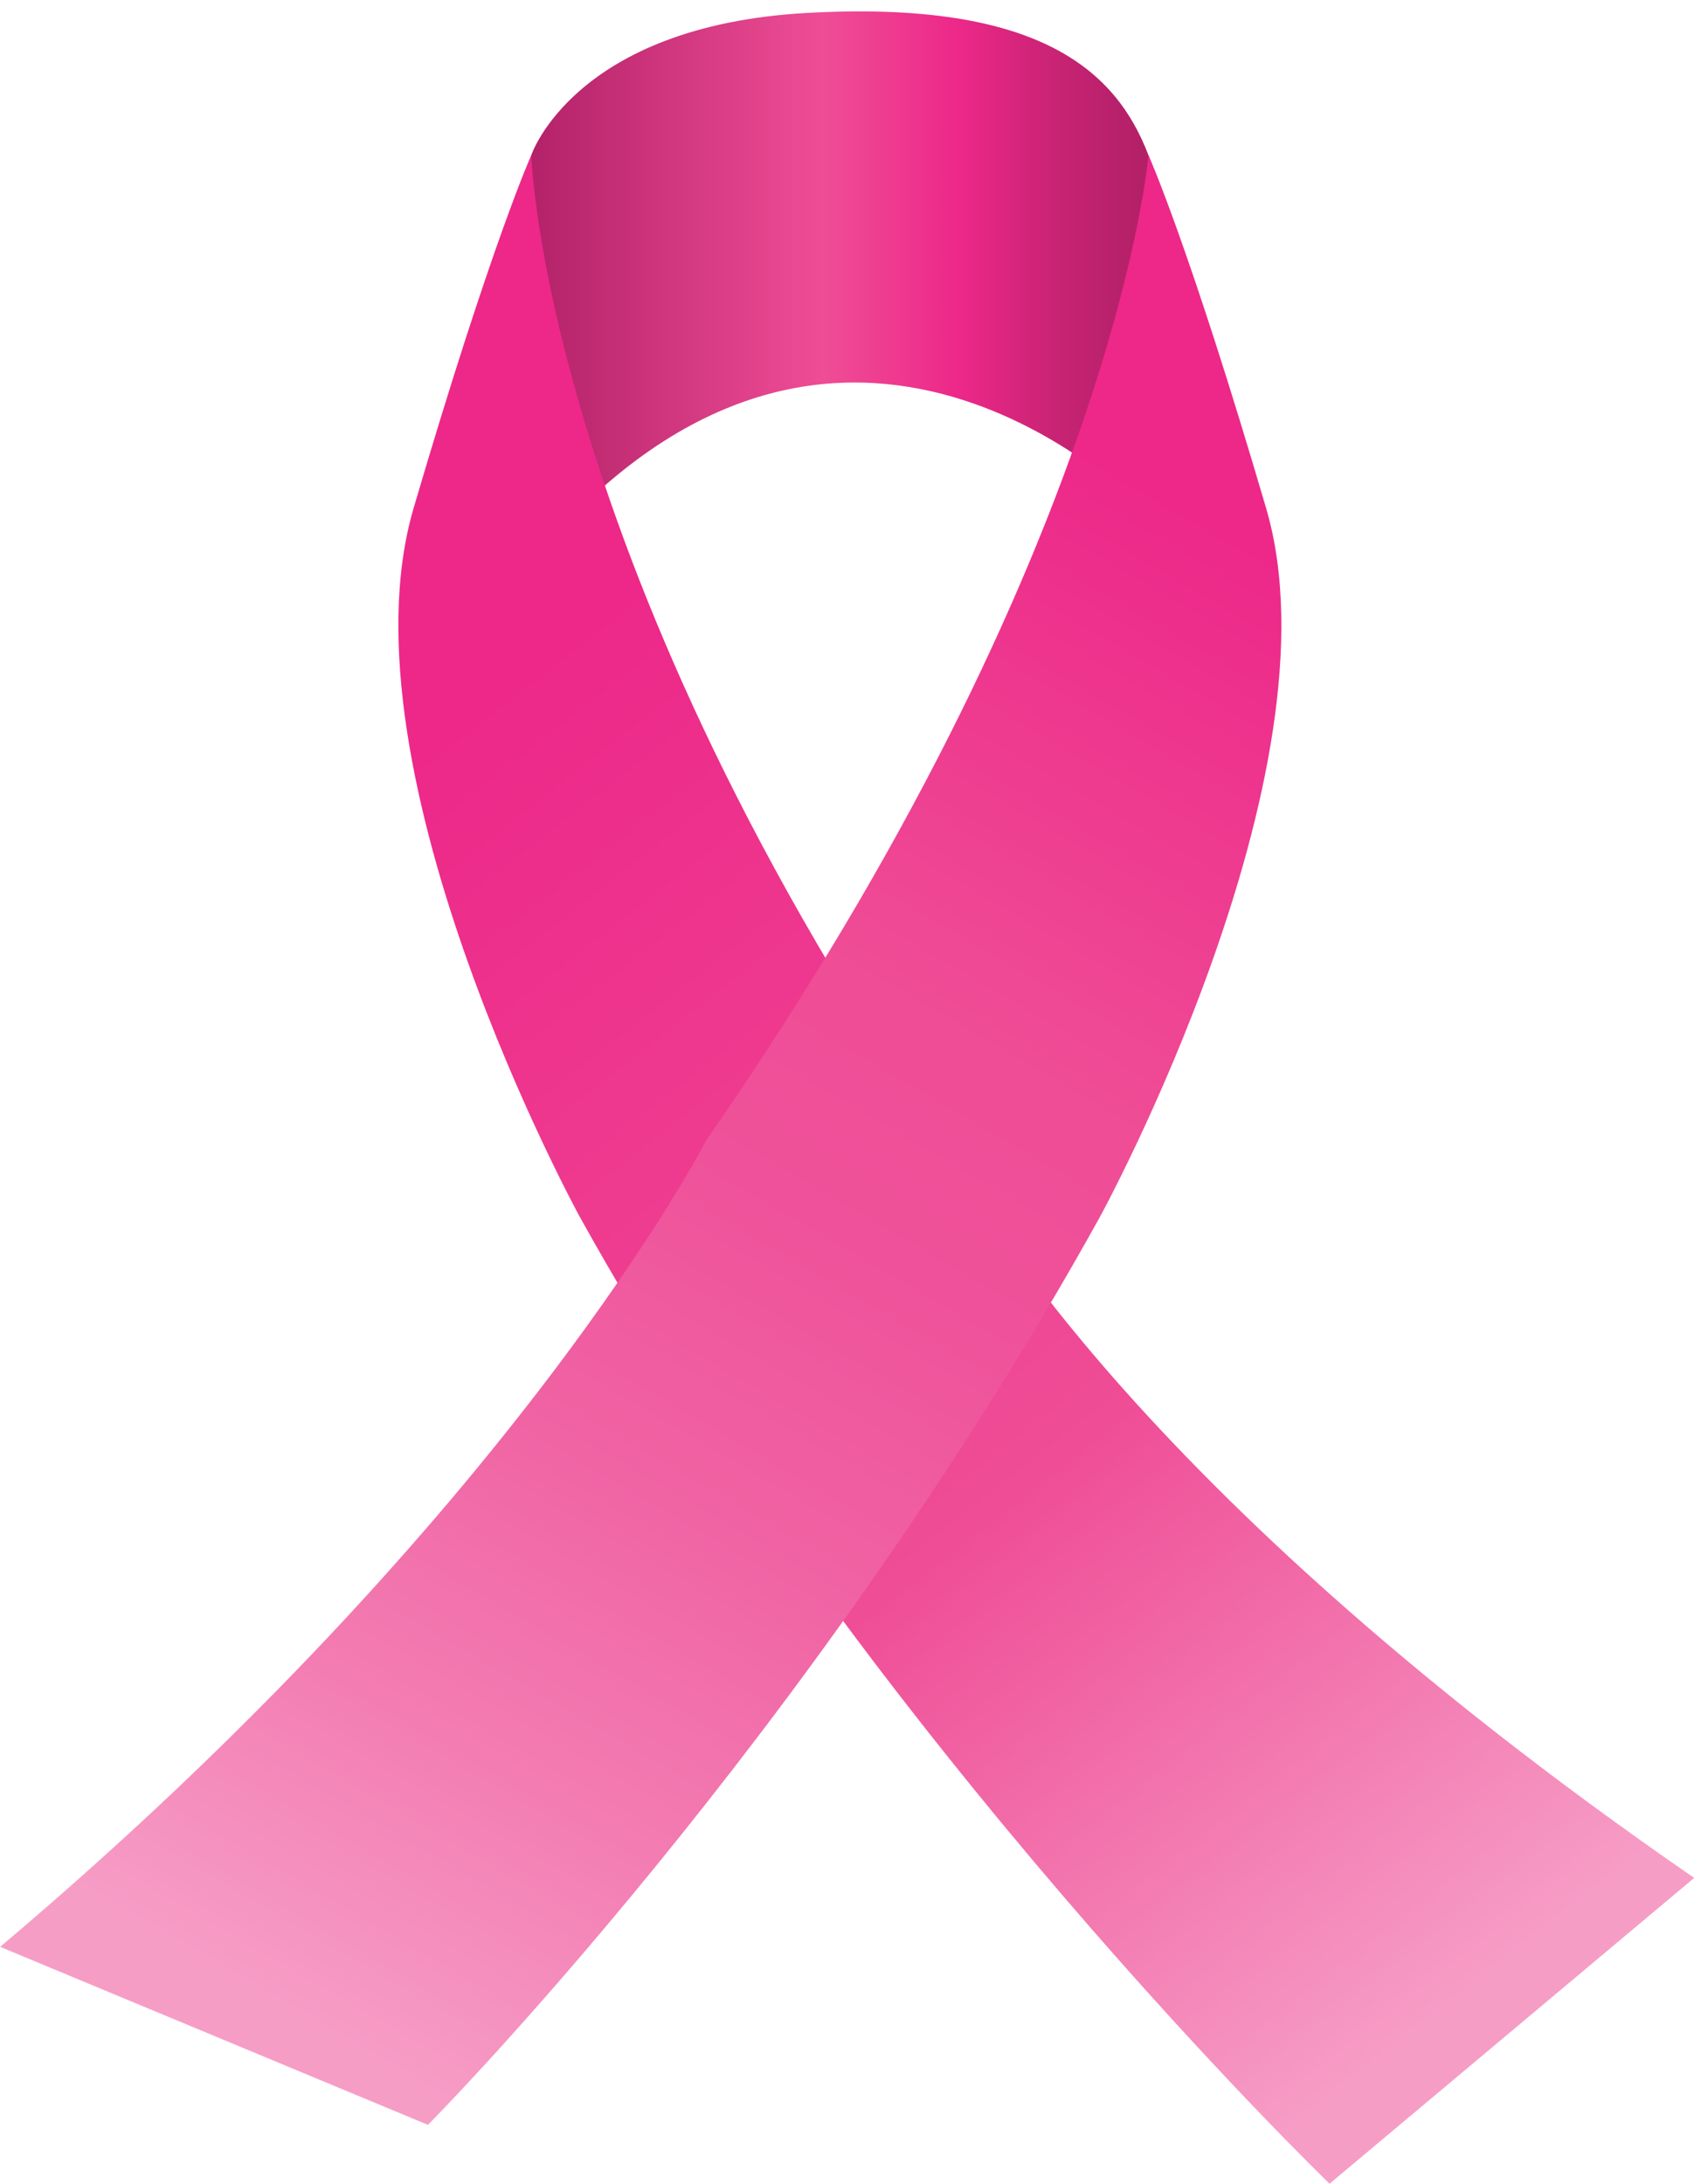
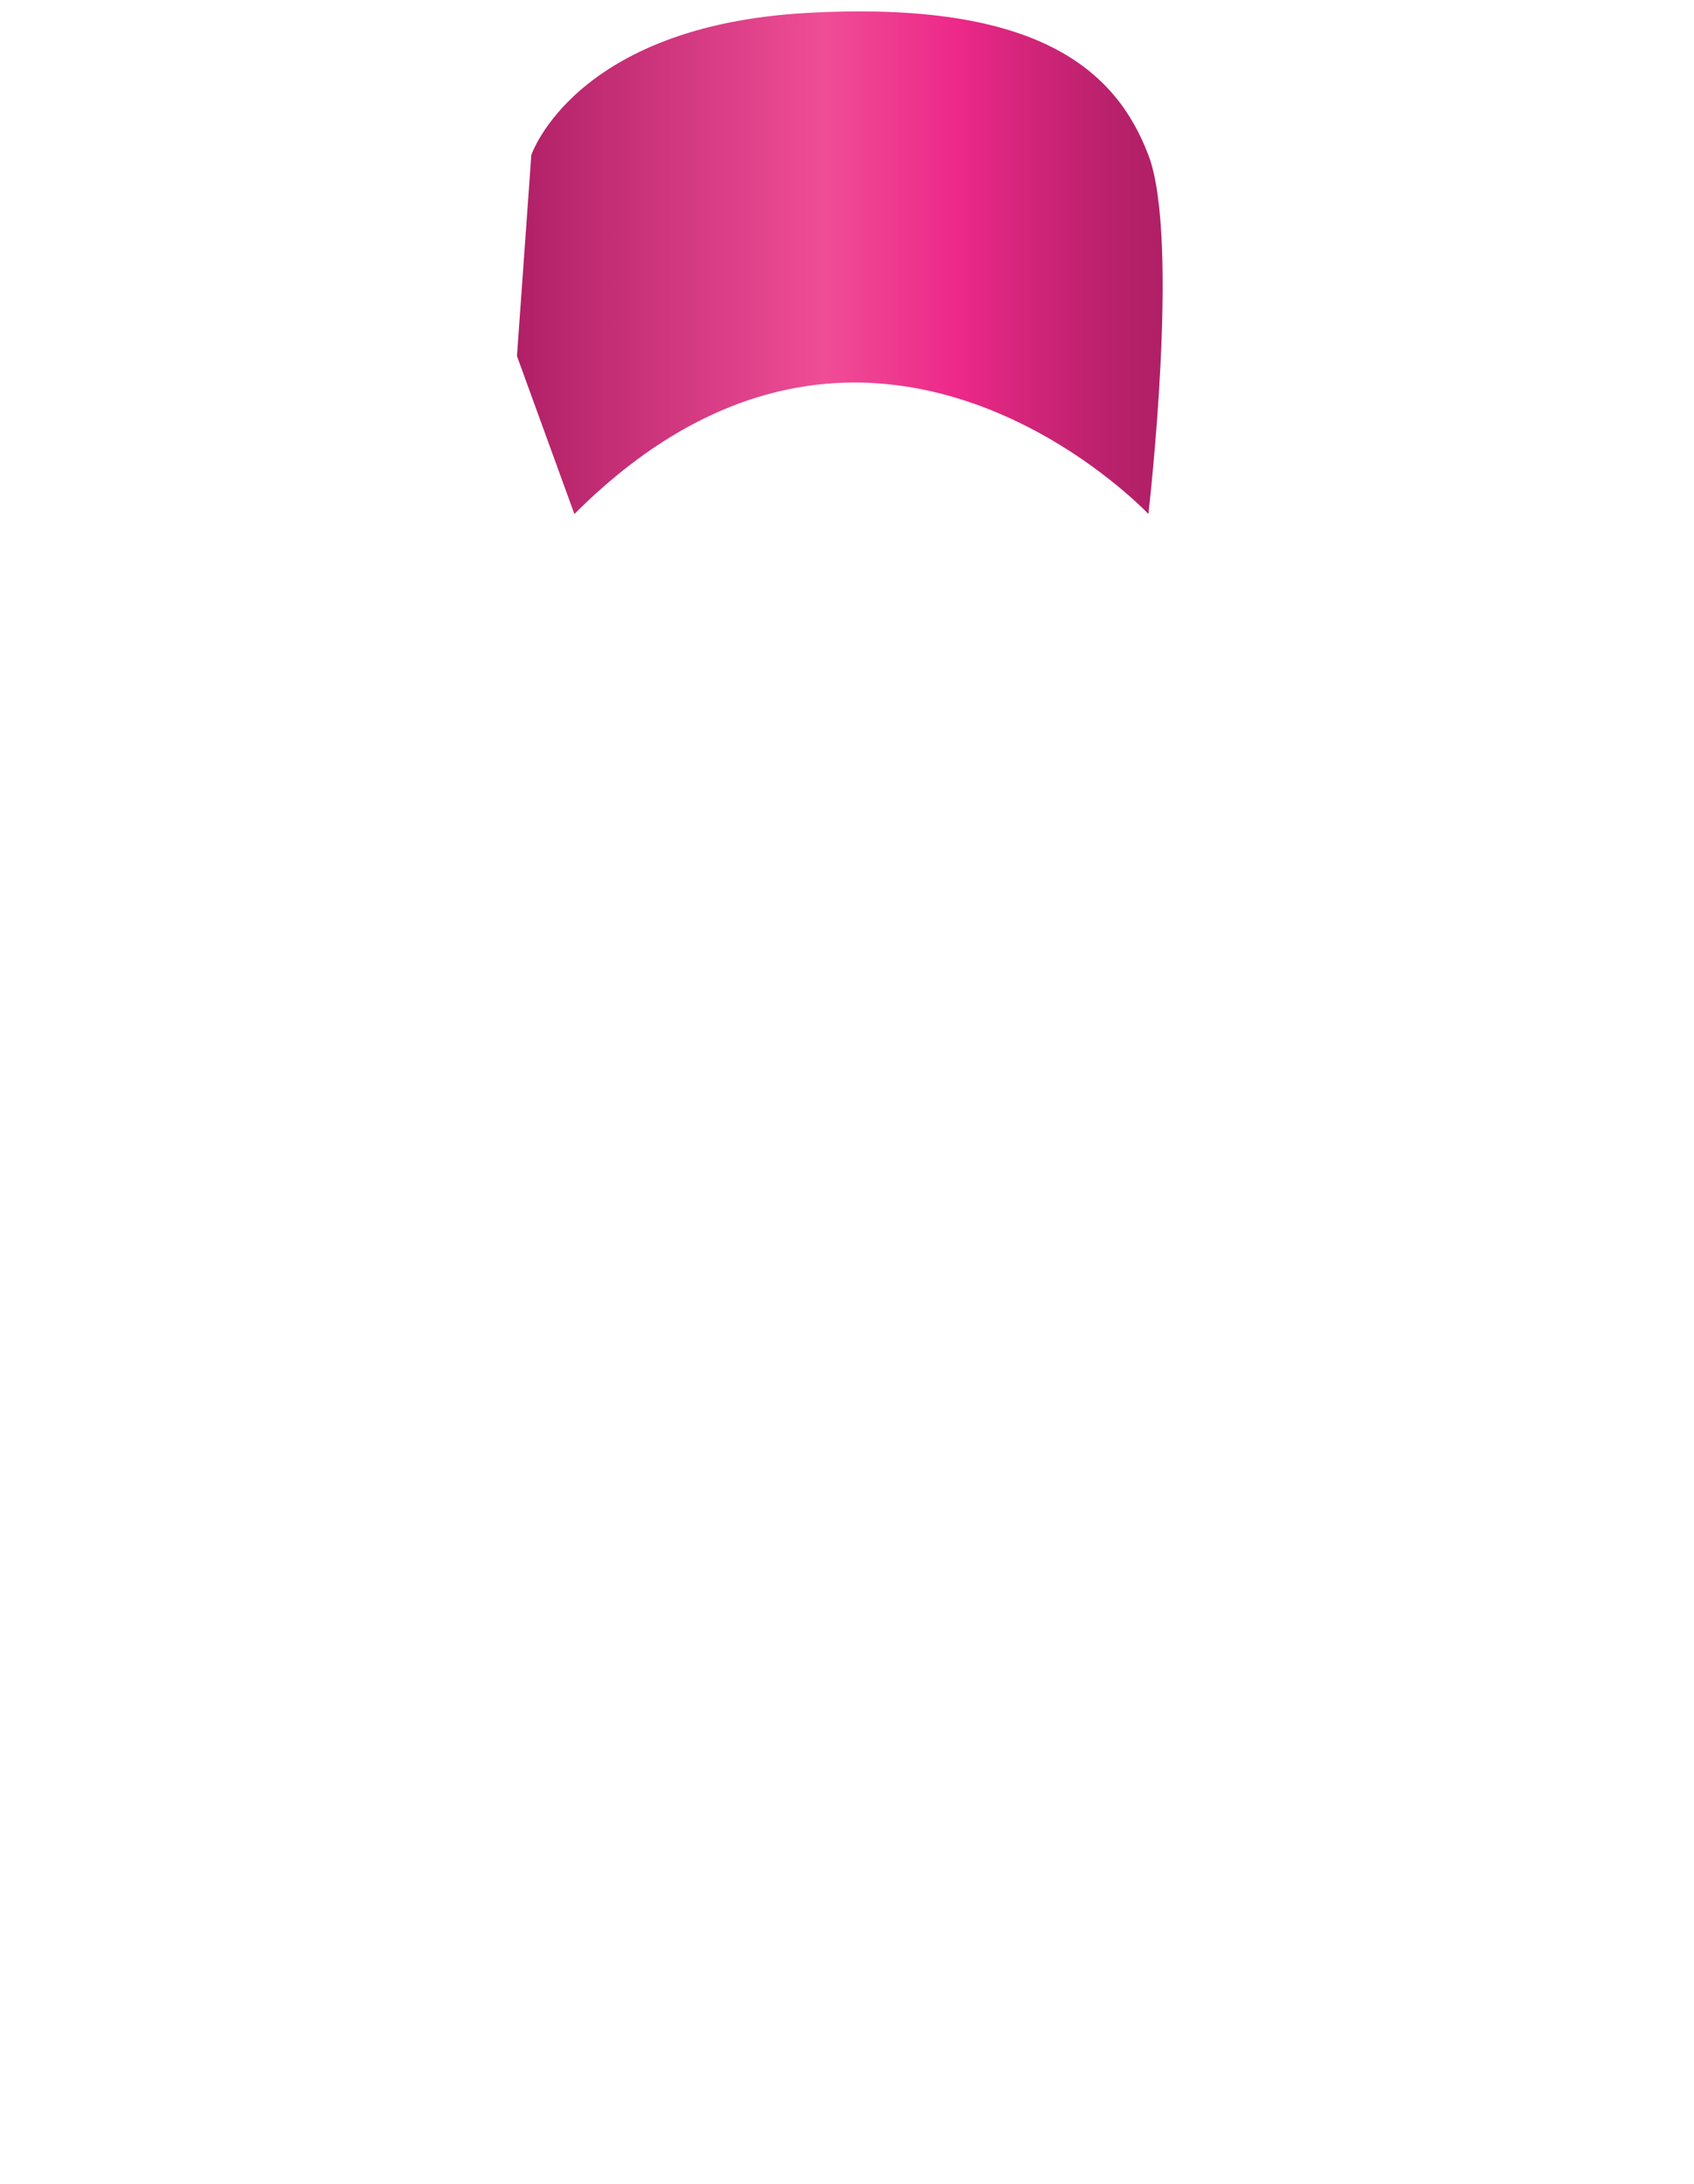
<svg xmlns="http://www.w3.org/2000/svg" xmlns:xlink="http://www.w3.org/1999/xlink" height="643.4" preserveAspectRatio="xMidYMid meet" version="1.0" viewBox="0.4 -2.8 499.1 643.4" width="499.1" zoomAndPan="magnify">
  <linearGradient gradientUnits="userSpaceOnUse" id="a" x1="152.712" x2="342.959" xlink:actuate="onLoad" xlink:show="other" xlink:type="simple" y1="74.598" y2="74.598">
    <stop offset="0" stop-color="#b02066" />
    <stop offset=".474" stop-color="#ef4d96" />
    <stop offset=".683" stop-color="#ed2889" />
    <stop offset=".81" stop-color="#ce2477" />
    <stop offset=".925" stop-color="#b8216b" />
    <stop offset="1" stop-color="#b02066" />
  </linearGradient>
  <path d="M156.94,42.88c0,0,12.69-38.06,81.21-41.87c68.52-3.81,91.15,17.12,100.6,41.87c9.45,24.75,0,105.75,0,105.75s-81.99-87.14-169.12,0 l-16.92-46.53L156.94,42.88z" fill="url(#a)" />
  <linearGradient gradientUnits="userSpaceOnUse" id="b" x1="153.847" x2="448.733" xlink:actuate="onLoad" xlink:show="other" xlink:type="simple" y1="196.393" y2="573.912">
    <stop offset="0" stop-color="#ed2889" />
    <stop offset=".581" stop-color="#ef4d96" />
    <stop offset="1" stop-color="#f69dc6" />
  </linearGradient>
-   <path d="M156.94,42.88c0,0,3.38,120.97,124.36,295.24c0,0,43.99,92.21,218.26,212.34l-107.44,90.1c0,0-135.35-130.7-220.8-284.67 c0,0-71.91-131.12-49.07-208.95C145.1,69.11,156.94,42.88,156.94,42.88z" fill="url(#b)" />
  <linearGradient gradientUnits="userSpaceOnUse" id="c" x1="87.053" x2="347.103" xlink:actuate="onLoad" xlink:show="other" xlink:type="simple" y1="593.132" y2="145.942">
    <stop offset="0" stop-color="#f69dc6" />
    <stop offset=".188" stop-color="#f37cb2" />
    <stop offset=".376" stop-color="#f062a3" />
    <stop offset=".544" stop-color="#ef529a" />
    <stop offset=".678" stop-color="#ef4d96" />
    <stop offset="1" stop-color="#ed2889" />
  </linearGradient>
-   <path d="M338.76,42.88c0,0-9.24,115.9-130.21,290.17c0,0-55.83,109.13-208.11,237.72l126.05,52.45c0,0,112.45-113.36,197.89-267.33 c0,0,71.91-131.12,49.06-208.95C350.6,69.11,338.76,42.88,338.76,42.88z" fill="url(#c)" />
</svg>